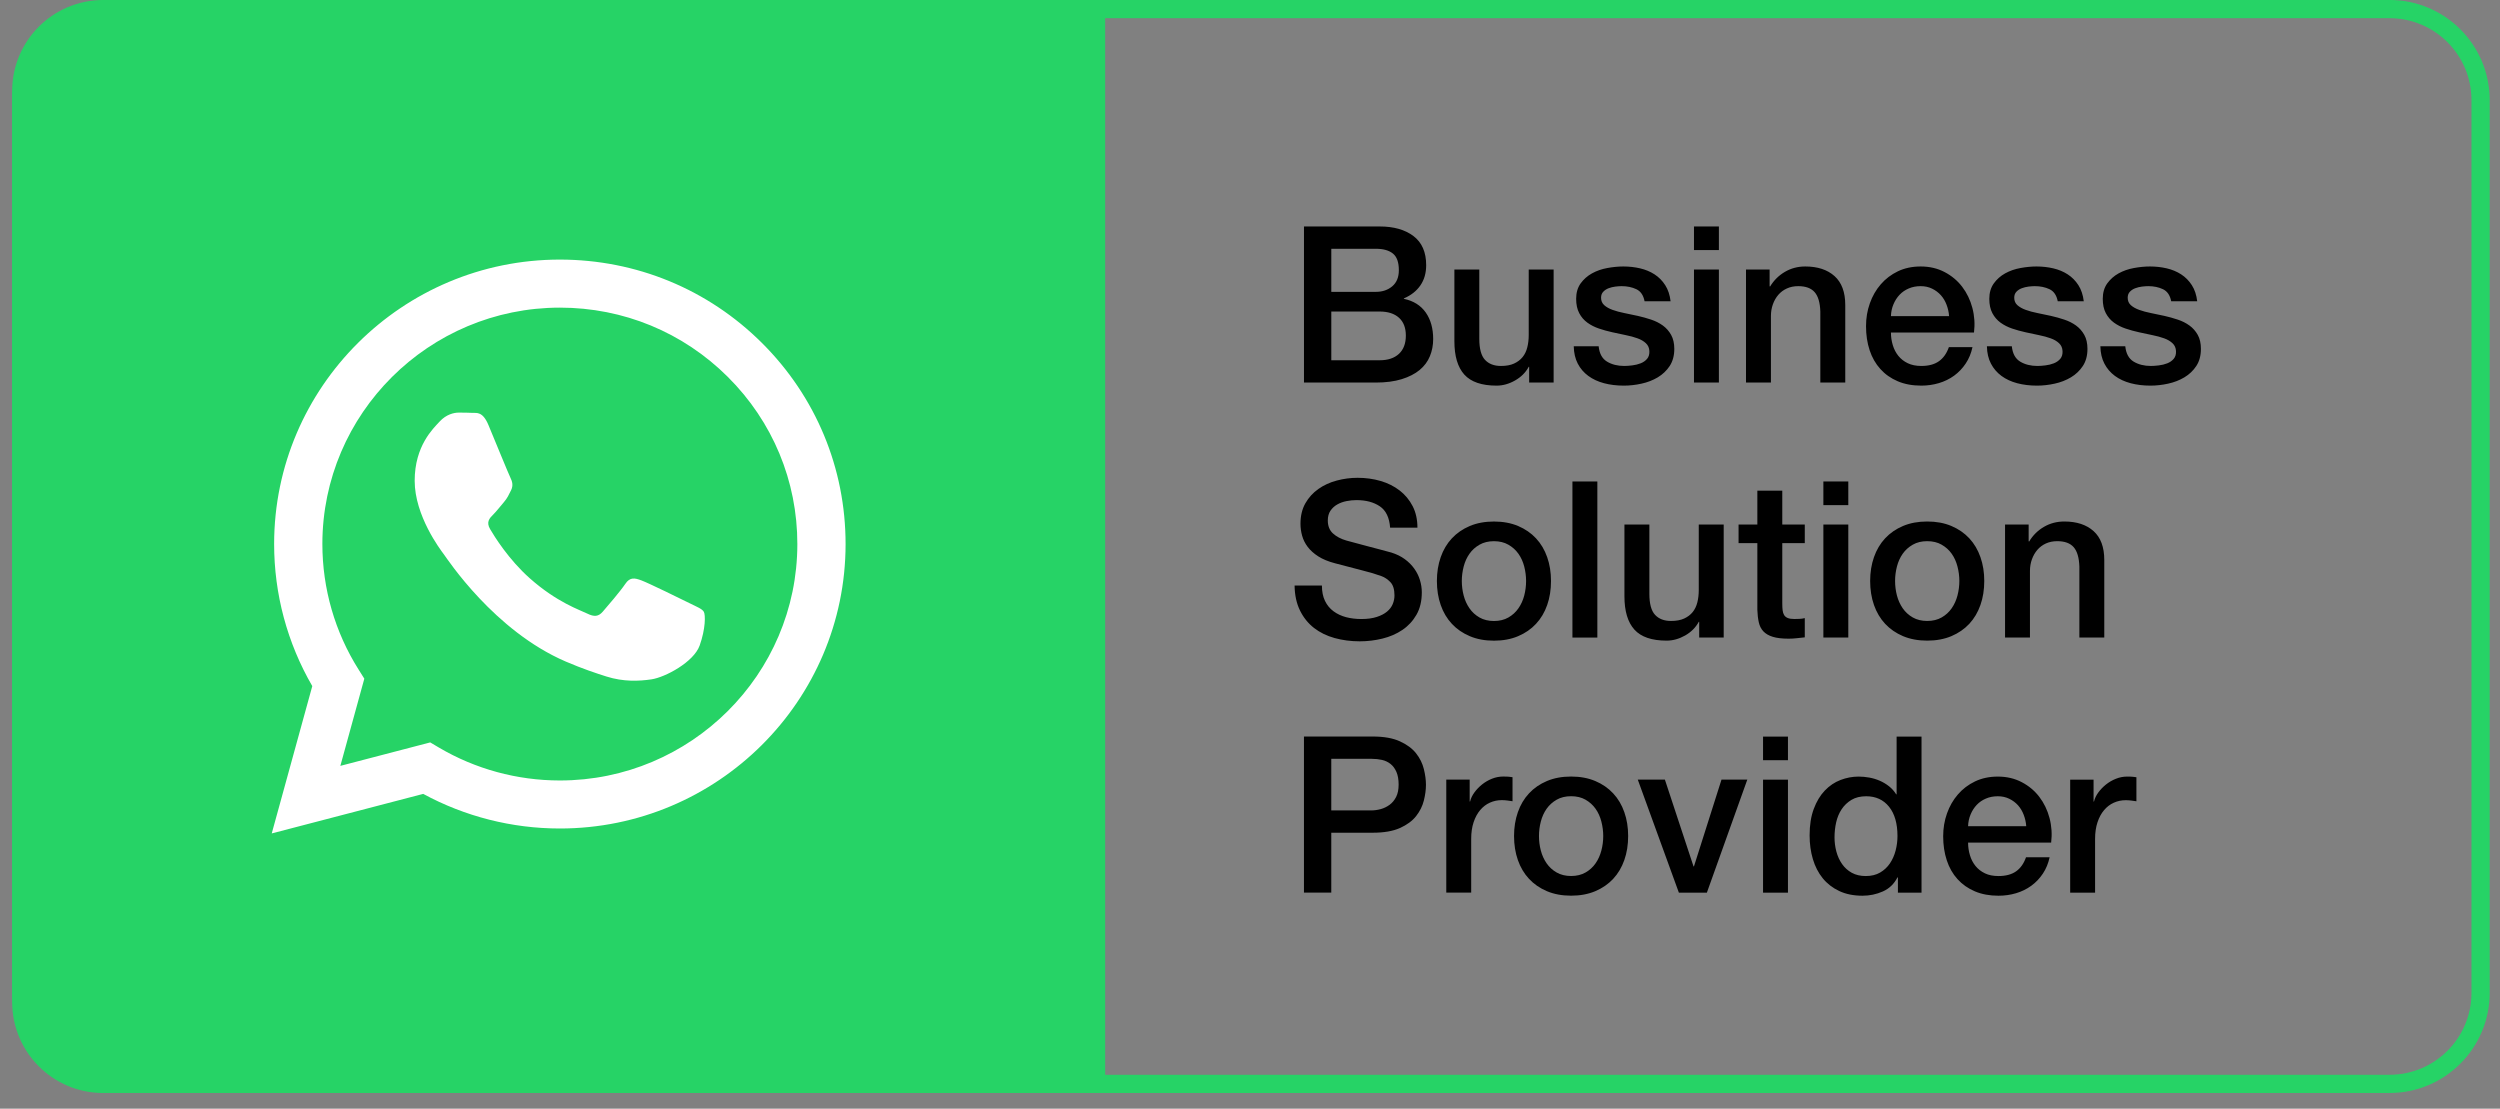
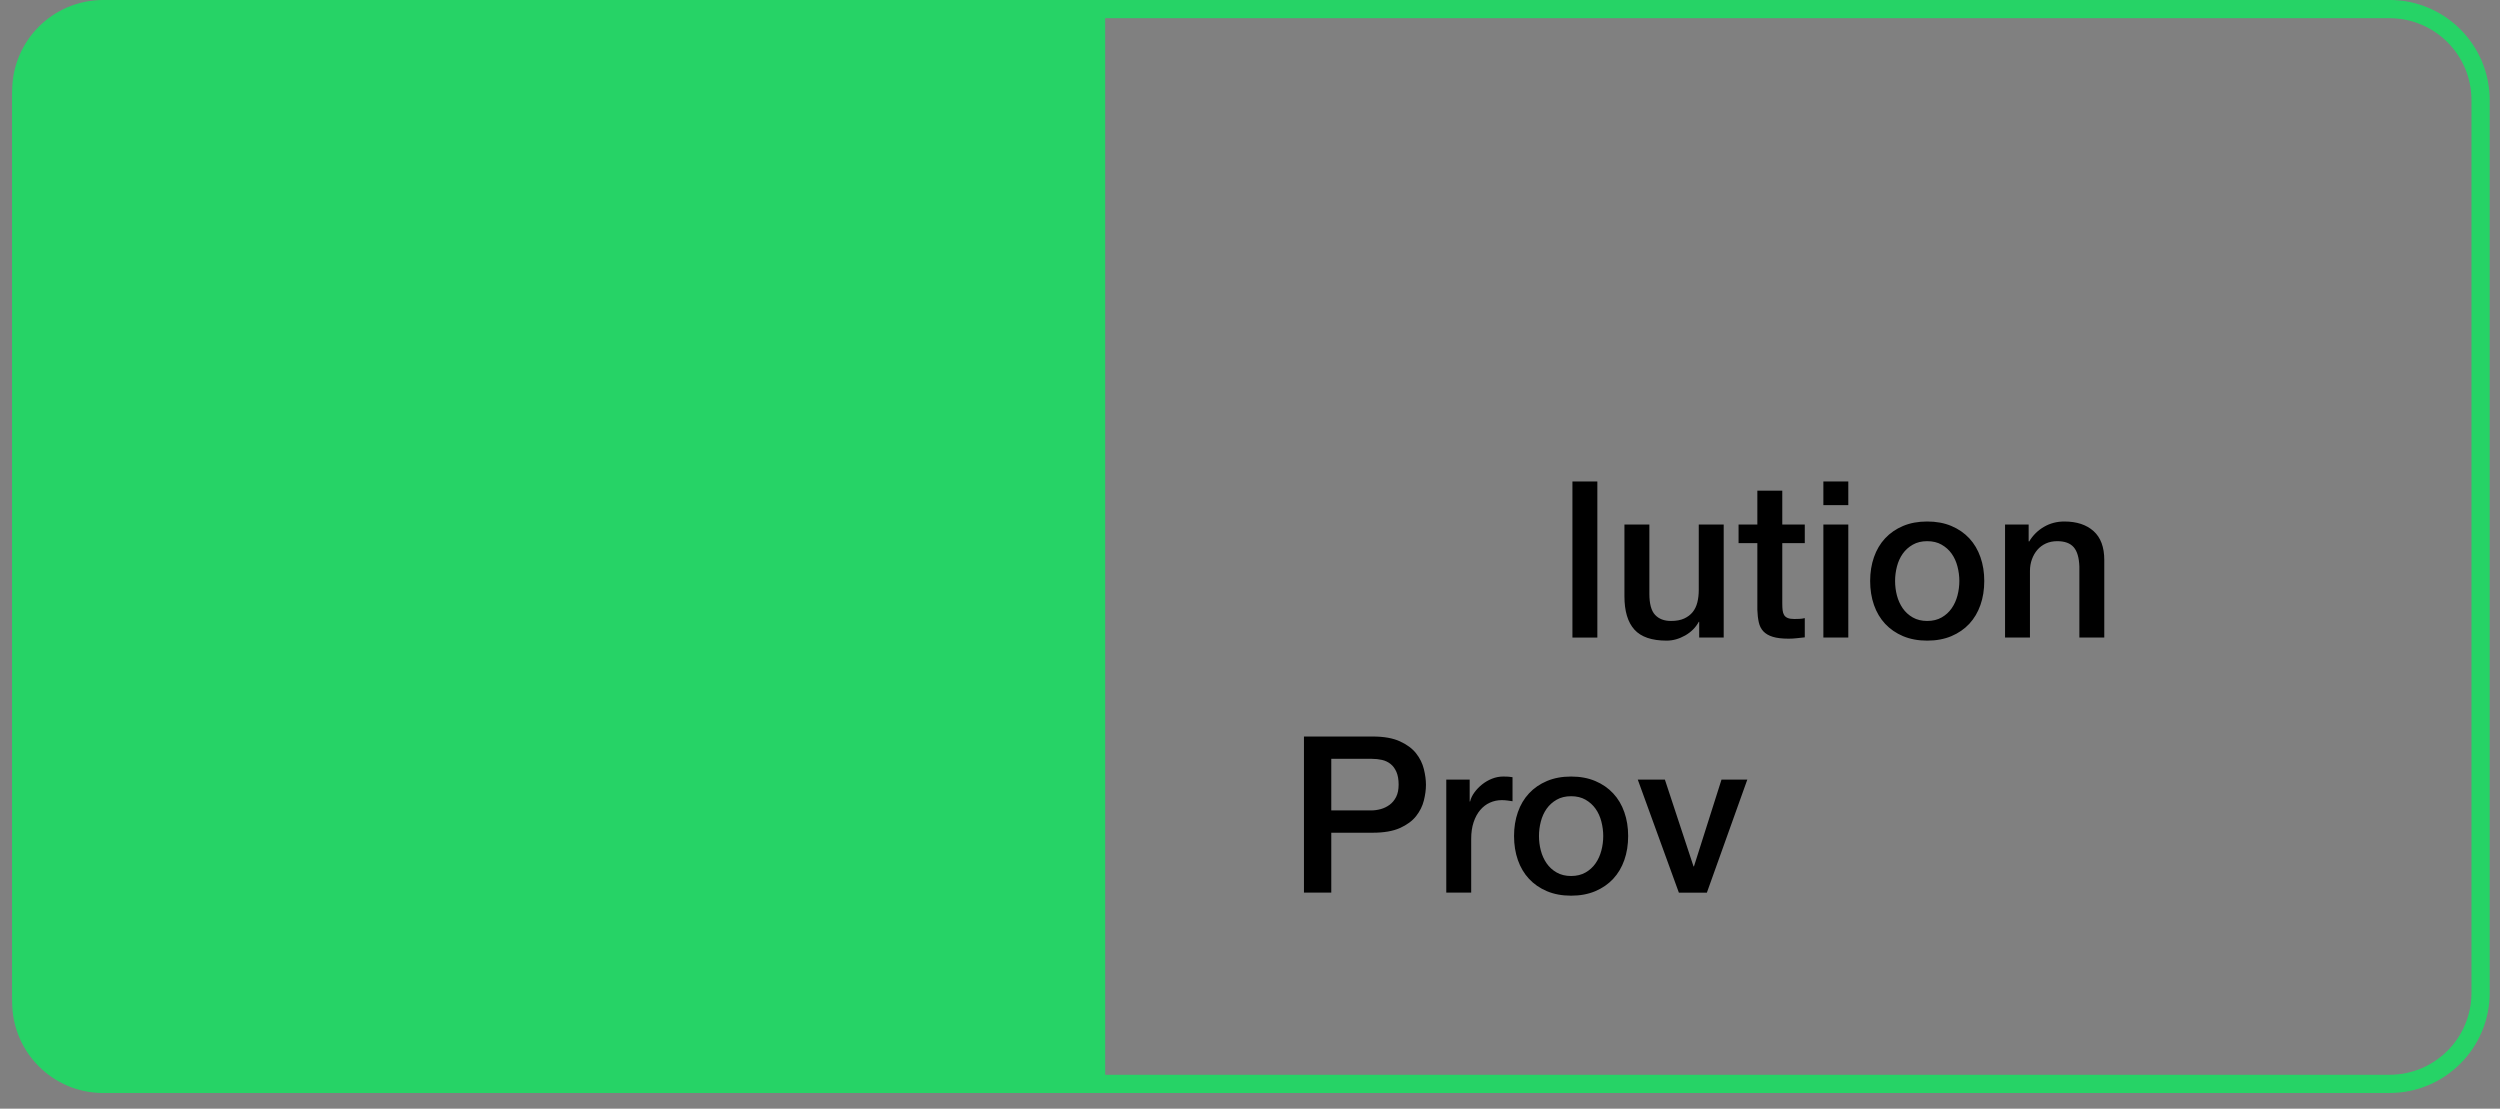
<svg xmlns="http://www.w3.org/2000/svg" width="115" height="51" viewBox="0 0 115 51" fill="none">
  <rect x="0" y="0" width="115" height="51" fill="#808080" stroke="none" />
  <g clip-path="url(#clip0_2975_19021)">
    <path d="M109.917 0.418H5.168C2.854 0.418 0.979 2.294 0.979 4.608V45.669C0.979 47.983 2.854 49.859 5.168 49.859H109.917C112.231 49.859 114.107 47.983 114.107 45.669V4.608C114.107 2.294 112.231 0.418 109.917 0.418Z" stroke="#26D366" stroke-width="0.838" />
-     <path d="M61.24 13.425H63.292C63.593 13.425 63.845 13.339 64.046 13.168C64.247 12.997 64.347 12.751 64.347 12.429C64.347 12.067 64.257 11.812 64.076 11.665C63.895 11.517 63.633 11.444 63.292 11.444H61.24V13.425ZM59.983 10.418H63.473C64.116 10.418 64.632 10.566 65.021 10.86C65.41 11.155 65.604 11.601 65.604 12.198C65.604 12.56 65.516 12.87 65.338 13.128C65.16 13.386 64.907 13.586 64.579 13.726V13.746C65.021 13.84 65.356 14.05 65.584 14.375C65.812 14.7 65.926 15.107 65.926 15.597C65.926 15.878 65.876 16.141 65.775 16.386C65.675 16.631 65.517 16.842 65.303 17.02C65.088 17.197 64.813 17.338 64.478 17.442C64.143 17.546 63.744 17.598 63.282 17.598H59.983V10.418ZM61.24 16.572H63.462C63.845 16.572 64.141 16.473 64.353 16.276C64.564 16.078 64.669 15.798 64.669 15.436C64.669 15.081 64.564 14.807 64.353 14.616C64.141 14.425 63.845 14.33 63.462 14.33H61.24V16.572ZM71.467 17.598H70.341V16.874H70.321C70.18 17.135 69.97 17.345 69.692 17.502C69.414 17.66 69.131 17.739 68.842 17.739C68.159 17.739 67.664 17.569 67.359 17.231C67.054 16.892 66.902 16.381 66.902 15.697V12.399H68.048V15.587C68.048 16.043 68.135 16.364 68.309 16.552C68.484 16.74 68.728 16.834 69.043 16.834C69.285 16.834 69.486 16.797 69.647 16.723C69.808 16.649 69.939 16.55 70.039 16.426C70.14 16.302 70.212 16.153 70.255 15.979C70.299 15.805 70.321 15.617 70.321 15.416V12.399H71.467V17.598ZM73.538 15.929C73.572 16.264 73.699 16.498 73.921 16.633C74.142 16.767 74.407 16.834 74.715 16.834C74.822 16.834 74.945 16.825 75.082 16.808C75.219 16.792 75.349 16.76 75.469 16.713C75.59 16.666 75.689 16.597 75.766 16.507C75.843 16.416 75.878 16.297 75.871 16.15C75.865 16.002 75.811 15.882 75.711 15.788C75.61 15.694 75.481 15.618 75.323 15.562C75.166 15.505 74.987 15.456 74.785 15.416C74.584 15.376 74.38 15.332 74.172 15.285C73.957 15.238 73.751 15.181 73.554 15.114C73.356 15.047 73.178 14.957 73.021 14.843C72.863 14.729 72.737 14.583 72.644 14.405C72.55 14.227 72.503 14.008 72.503 13.746C72.503 13.465 72.572 13.229 72.709 13.037C72.846 12.847 73.021 12.692 73.232 12.575C73.443 12.458 73.678 12.376 73.936 12.329C74.194 12.282 74.44 12.258 74.675 12.258C74.943 12.258 75.199 12.287 75.444 12.344C75.689 12.401 75.91 12.493 76.108 12.62C76.305 12.748 76.47 12.914 76.6 13.118C76.731 13.322 76.813 13.569 76.847 13.857H75.65C75.597 13.582 75.471 13.398 75.273 13.304C75.075 13.21 74.849 13.163 74.594 13.163C74.514 13.163 74.418 13.17 74.308 13.183C74.197 13.197 74.093 13.222 73.996 13.259C73.899 13.296 73.817 13.349 73.75 13.42C73.683 13.49 73.649 13.582 73.649 13.696C73.649 13.837 73.698 13.951 73.795 14.038C73.892 14.125 74.019 14.197 74.177 14.254C74.335 14.311 74.514 14.36 74.715 14.4C74.916 14.44 75.124 14.484 75.338 14.531C75.546 14.578 75.751 14.635 75.952 14.702C76.153 14.769 76.332 14.859 76.49 14.973C76.647 15.087 76.775 15.231 76.872 15.406C76.969 15.58 77.018 15.794 77.018 16.049C77.018 16.358 76.947 16.619 76.807 16.834C76.666 17.048 76.483 17.222 76.259 17.357C76.034 17.491 75.784 17.588 75.509 17.648C75.235 17.709 74.963 17.739 74.695 17.739C74.366 17.739 74.063 17.702 73.785 17.628C73.507 17.554 73.265 17.442 73.061 17.291C72.856 17.14 72.695 16.953 72.578 16.728C72.461 16.503 72.399 16.237 72.392 15.929H73.538ZM77.923 10.418H79.069V11.504H77.923V10.418ZM77.923 12.399H79.069V17.598H77.923V12.399ZM80.316 12.399H81.402V13.163L81.422 13.183C81.597 12.895 81.825 12.669 82.106 12.505C82.388 12.34 82.699 12.258 83.041 12.258C83.611 12.258 84.06 12.406 84.389 12.701C84.717 12.996 84.882 13.438 84.882 14.028V17.598H83.735V14.33C83.722 13.921 83.635 13.624 83.474 13.44C83.313 13.255 83.061 13.163 82.719 13.163C82.525 13.163 82.351 13.198 82.197 13.269C82.042 13.339 81.912 13.436 81.804 13.56C81.697 13.684 81.613 13.83 81.553 13.998C81.493 14.165 81.463 14.343 81.463 14.531V17.598H80.316V12.399ZM89.658 14.541C89.645 14.36 89.606 14.186 89.542 14.018C89.479 13.85 89.392 13.705 89.281 13.581C89.17 13.457 89.036 13.356 88.879 13.279C88.721 13.202 88.545 13.163 88.351 13.163C88.15 13.163 87.967 13.198 87.803 13.269C87.638 13.339 87.498 13.436 87.38 13.56C87.263 13.684 87.169 13.83 87.099 13.998C87.028 14.165 86.99 14.347 86.983 14.541H89.658ZM86.983 15.295C86.983 15.496 87.012 15.691 87.069 15.878C87.126 16.066 87.211 16.23 87.325 16.371C87.439 16.512 87.583 16.624 87.757 16.708C87.932 16.792 88.14 16.834 88.381 16.834C88.716 16.834 88.986 16.762 89.19 16.617C89.395 16.473 89.547 16.257 89.648 15.969H90.734C90.674 16.25 90.57 16.502 90.422 16.723C90.275 16.944 90.097 17.13 89.889 17.281C89.681 17.432 89.448 17.546 89.19 17.623C88.932 17.7 88.662 17.739 88.381 17.739C87.972 17.739 87.61 17.672 87.295 17.538C86.98 17.403 86.713 17.216 86.496 16.974C86.278 16.733 86.113 16.445 86.003 16.11C85.892 15.774 85.837 15.406 85.837 15.003C85.837 14.635 85.895 14.284 86.013 13.953C86.13 13.621 86.298 13.329 86.516 13.078C86.734 12.826 86.997 12.627 87.305 12.479C87.613 12.332 87.962 12.258 88.351 12.258C88.76 12.258 89.127 12.344 89.452 12.515C89.777 12.686 90.047 12.912 90.261 13.193C90.476 13.475 90.632 13.798 90.729 14.164C90.826 14.529 90.851 14.906 90.804 15.295H86.983ZM92.544 15.929C92.578 16.264 92.705 16.498 92.926 16.633C93.147 16.767 93.412 16.834 93.721 16.834C93.828 16.834 93.95 16.825 94.088 16.808C94.225 16.792 94.354 16.76 94.475 16.713C94.596 16.666 94.694 16.597 94.772 16.507C94.849 16.416 94.884 16.297 94.877 16.15C94.87 16.002 94.817 15.882 94.716 15.788C94.616 15.694 94.487 15.618 94.329 15.562C94.171 15.505 93.992 15.456 93.791 15.416C93.59 15.376 93.385 15.332 93.178 15.285C92.963 15.238 92.757 15.181 92.559 15.114C92.361 15.047 92.184 14.957 92.026 14.843C91.869 14.729 91.743 14.583 91.649 14.405C91.555 14.227 91.508 14.008 91.508 13.746C91.508 13.465 91.577 13.229 91.715 13.037C91.852 12.847 92.026 12.692 92.237 12.575C92.448 12.458 92.683 12.376 92.941 12.329C93.199 12.282 93.446 12.258 93.68 12.258C93.948 12.258 94.205 12.287 94.45 12.344C94.694 12.401 94.916 12.493 95.113 12.62C95.311 12.748 95.475 12.914 95.606 13.118C95.737 13.322 95.819 13.569 95.853 13.857H94.656C94.602 13.582 94.477 13.398 94.279 13.304C94.081 13.21 93.855 13.163 93.6 13.163C93.519 13.163 93.424 13.17 93.313 13.183C93.203 13.197 93.099 13.222 93.002 13.259C92.904 13.296 92.822 13.349 92.755 13.42C92.688 13.49 92.655 13.582 92.655 13.696C92.655 13.837 92.703 13.951 92.8 14.038C92.898 14.125 93.025 14.197 93.183 14.254C93.34 14.311 93.519 14.36 93.721 14.4C93.922 14.44 94.13 14.484 94.344 14.531C94.552 14.578 94.756 14.635 94.957 14.702C95.159 14.769 95.338 14.859 95.496 14.973C95.653 15.087 95.78 15.231 95.878 15.406C95.975 15.58 96.023 15.794 96.023 16.049C96.023 16.358 95.953 16.619 95.812 16.834C95.671 17.048 95.489 17.222 95.264 17.357C95.04 17.491 94.79 17.588 94.515 17.648C94.24 17.709 93.969 17.739 93.701 17.739C93.372 17.739 93.069 17.702 92.79 17.628C92.512 17.554 92.271 17.442 92.066 17.291C91.862 17.14 91.701 16.953 91.584 16.728C91.466 16.503 91.404 16.237 91.398 15.929H92.544ZM97.763 15.929C97.797 16.264 97.924 16.498 98.145 16.633C98.366 16.767 98.631 16.834 98.94 16.834C99.047 16.834 99.169 16.825 99.307 16.808C99.444 16.792 99.573 16.76 99.694 16.713C99.814 16.666 99.913 16.597 99.99 16.507C100.068 16.416 100.103 16.297 100.096 16.15C100.089 16.002 100.036 15.882 99.935 15.788C99.835 15.694 99.706 15.618 99.548 15.562C99.39 15.505 99.211 15.456 99.01 15.416C98.809 15.376 98.604 15.332 98.397 15.285C98.182 15.238 97.976 15.181 97.778 15.114C97.58 15.047 97.403 14.957 97.245 14.843C97.088 14.729 96.962 14.583 96.868 14.405C96.774 14.227 96.727 14.008 96.727 13.746C96.727 13.465 96.796 13.229 96.933 13.037C97.071 12.847 97.245 12.692 97.456 12.575C97.668 12.458 97.902 12.376 98.16 12.329C98.418 12.282 98.665 12.258 98.899 12.258C99.168 12.258 99.424 12.287 99.669 12.344C99.913 12.401 100.135 12.493 100.332 12.62C100.53 12.748 100.694 12.914 100.825 13.118C100.956 13.322 101.038 13.569 101.071 13.857H99.875C99.821 13.582 99.695 13.398 99.498 13.304C99.3 13.21 99.074 13.163 98.819 13.163C98.739 13.163 98.643 13.17 98.532 13.183C98.422 13.197 98.318 13.222 98.221 13.259C98.123 13.296 98.041 13.349 97.974 13.42C97.907 13.49 97.874 13.582 97.874 13.696C97.874 13.837 97.922 13.951 98.019 14.038C98.117 14.125 98.244 14.197 98.402 14.254C98.559 14.311 98.739 14.36 98.94 14.4C99.141 14.44 99.349 14.484 99.563 14.531C99.771 14.578 99.975 14.635 100.176 14.702C100.378 14.769 100.557 14.859 100.714 14.973C100.872 15.087 100.999 15.231 101.097 15.406C101.194 15.58 101.242 15.794 101.242 16.049C101.242 16.358 101.172 16.619 101.031 16.834C100.89 17.048 100.708 17.222 100.483 17.357C100.259 17.491 100.009 17.588 99.734 17.648C99.459 17.709 99.188 17.739 98.919 17.739C98.591 17.739 98.288 17.702 98.009 17.628C97.731 17.554 97.49 17.442 97.285 17.291C97.081 17.14 96.92 16.953 96.803 16.728C96.685 16.503 96.623 16.237 96.617 15.929H97.763ZM60.808 26.936C60.808 27.211 60.855 27.446 60.949 27.64C61.042 27.835 61.173 27.994 61.341 28.118C61.508 28.242 61.701 28.332 61.919 28.39C62.137 28.447 62.373 28.475 62.628 28.475C62.903 28.475 63.137 28.443 63.332 28.379C63.526 28.316 63.684 28.234 63.804 28.133C63.925 28.032 64.012 27.917 64.066 27.786C64.12 27.655 64.146 27.523 64.146 27.389C64.146 27.114 64.084 26.911 63.96 26.78C63.836 26.65 63.7 26.558 63.553 26.504C63.298 26.41 63.002 26.321 62.663 26.238C62.325 26.154 61.907 26.045 61.411 25.911C61.103 25.83 60.846 25.725 60.642 25.594C60.437 25.463 60.275 25.317 60.154 25.157C60.033 24.996 59.948 24.825 59.898 24.644C59.847 24.463 59.822 24.278 59.822 24.091C59.822 23.729 59.898 23.415 60.048 23.15C60.199 22.886 60.399 22.666 60.647 22.492C60.895 22.317 61.176 22.188 61.492 22.105C61.807 22.021 62.125 21.979 62.447 21.979C62.822 21.979 63.176 22.027 63.508 22.125C63.84 22.222 64.131 22.368 64.383 22.562C64.634 22.756 64.834 22.996 64.981 23.281C65.128 23.566 65.202 23.896 65.202 24.272H63.945C63.912 23.809 63.754 23.482 63.473 23.291C63.191 23.1 62.832 23.005 62.397 23.005C62.249 23.005 62.098 23.02 61.944 23.05C61.79 23.08 61.649 23.13 61.522 23.201C61.394 23.271 61.289 23.367 61.205 23.487C61.121 23.608 61.079 23.759 61.079 23.94C61.079 24.195 61.158 24.394 61.316 24.538C61.473 24.682 61.679 24.791 61.934 24.865C61.961 24.872 62.066 24.9 62.251 24.95C62.435 25.001 62.641 25.056 62.869 25.116C63.097 25.177 63.32 25.235 63.538 25.292C63.756 25.349 63.912 25.391 64.005 25.418C64.24 25.492 64.445 25.592 64.619 25.72C64.793 25.847 64.939 25.993 65.056 26.157C65.174 26.321 65.261 26.497 65.318 26.685C65.375 26.873 65.403 27.06 65.403 27.248C65.403 27.65 65.321 27.994 65.157 28.279C64.993 28.564 64.776 28.797 64.508 28.978C64.24 29.159 63.935 29.291 63.593 29.375C63.251 29.459 62.903 29.501 62.547 29.501C62.139 29.501 61.753 29.45 61.391 29.35C61.029 29.249 60.714 29.095 60.446 28.887C60.178 28.679 59.963 28.413 59.802 28.088C59.641 27.763 59.557 27.379 59.551 26.936H60.808ZM68.722 29.471C68.306 29.471 67.936 29.402 67.611 29.264C67.285 29.127 67.011 28.938 66.786 28.696C66.561 28.455 66.39 28.167 66.273 27.831C66.156 27.496 66.097 27.128 66.097 26.725C66.097 26.33 66.156 25.964 66.273 25.629C66.39 25.294 66.561 25.006 66.786 24.764C67.011 24.523 67.285 24.334 67.611 24.196C67.936 24.059 68.306 23.99 68.722 23.99C69.137 23.99 69.508 24.059 69.833 24.196C70.158 24.334 70.433 24.523 70.657 24.764C70.882 25.006 71.053 25.294 71.17 25.629C71.288 25.964 71.346 26.33 71.346 26.725C71.346 27.128 71.288 27.496 71.17 27.831C71.053 28.167 70.882 28.455 70.657 28.696C70.433 28.938 70.158 29.127 69.833 29.264C69.508 29.402 69.137 29.471 68.722 29.471ZM68.722 28.566C68.977 28.566 69.198 28.512 69.385 28.405C69.573 28.297 69.727 28.157 69.848 27.982C69.969 27.808 70.058 27.612 70.115 27.394C70.171 27.176 70.2 26.953 70.2 26.725C70.2 26.504 70.171 26.283 70.115 26.061C70.058 25.84 69.969 25.644 69.848 25.473C69.727 25.302 69.573 25.163 69.385 25.056C69.198 24.949 68.977 24.895 68.722 24.895C68.467 24.895 68.246 24.949 68.058 25.056C67.87 25.163 67.716 25.302 67.596 25.473C67.475 25.644 67.386 25.84 67.329 26.061C67.272 26.283 67.243 26.504 67.243 26.725C67.243 26.953 67.272 27.176 67.329 27.394C67.386 27.612 67.475 27.808 67.596 27.982C67.716 28.157 67.87 28.297 68.058 28.405C68.246 28.512 68.467 28.566 68.722 28.566Z" fill="black" />
    <path d="M72.332 22.148H73.478V29.328H72.332V22.148Z" fill="black" />
    <path d="M79.29 29.328H78.163V28.604H78.143C78.002 28.866 77.793 29.075 77.515 29.233C77.237 29.39 76.953 29.469 76.665 29.469C75.981 29.469 75.487 29.3 75.182 28.961C74.877 28.623 74.724 28.112 74.724 27.428V24.129H75.871V27.317C75.871 27.773 75.958 28.095 76.132 28.282C76.306 28.47 76.551 28.564 76.866 28.564C77.108 28.564 77.309 28.527 77.47 28.453C77.63 28.38 77.761 28.281 77.862 28.157C77.962 28.033 78.034 27.884 78.078 27.709C78.121 27.535 78.143 27.347 78.143 27.146V24.129H79.29V29.328ZM79.974 24.129H80.838V22.571H81.985V24.129H83.02V24.984H81.985V27.76C81.985 27.88 81.99 27.984 82 28.071C82.01 28.159 82.033 28.232 82.07 28.293C82.107 28.353 82.162 28.398 82.236 28.428C82.31 28.459 82.41 28.474 82.538 28.474C82.618 28.474 82.699 28.472 82.779 28.468C82.859 28.465 82.94 28.453 83.02 28.433V29.318C82.893 29.332 82.769 29.345 82.648 29.358C82.528 29.372 82.404 29.379 82.276 29.379C81.975 29.379 81.732 29.35 81.547 29.293C81.363 29.236 81.219 29.152 81.115 29.042C81.011 28.931 80.941 28.792 80.904 28.624C80.867 28.457 80.845 28.266 80.838 28.051V24.984H79.974V24.129ZM83.875 22.148H85.022V23.235H83.875V22.148ZM83.875 24.129H85.022V29.328H83.875V24.129ZM88.652 29.469C88.236 29.469 87.866 29.4 87.54 29.263C87.215 29.125 86.941 28.936 86.716 28.695C86.491 28.453 86.32 28.165 86.203 27.83C86.086 27.495 86.027 27.126 86.027 26.724C86.027 26.328 86.086 25.963 86.203 25.628C86.32 25.293 86.491 25.004 86.716 24.763C86.941 24.522 87.215 24.332 87.54 24.195C87.866 24.057 88.236 23.989 88.652 23.989C89.067 23.989 89.438 24.057 89.763 24.195C90.088 24.332 90.363 24.522 90.588 24.763C90.812 25.004 90.983 25.293 91.1 25.628C91.218 25.963 91.276 26.328 91.276 26.724C91.276 27.126 91.218 27.495 91.1 27.83C90.983 28.165 90.812 28.453 90.588 28.695C90.363 28.936 90.088 29.125 89.763 29.263C89.438 29.4 89.067 29.469 88.652 29.469ZM88.652 28.564C88.906 28.564 89.128 28.51 89.315 28.403C89.503 28.296 89.657 28.155 89.778 27.981C89.899 27.806 89.987 27.61 90.044 27.393C90.101 27.175 90.13 26.952 90.13 26.724C90.13 26.503 90.101 26.281 90.044 26.06C89.987 25.839 89.899 25.643 89.778 25.472C89.657 25.301 89.503 25.162 89.315 25.055C89.128 24.947 88.906 24.894 88.652 24.894C88.397 24.894 88.176 24.947 87.988 25.055C87.8 25.162 87.646 25.301 87.525 25.472C87.405 25.643 87.316 25.839 87.259 26.06C87.202 26.281 87.174 26.503 87.174 26.724C87.174 26.952 87.202 27.175 87.259 27.393C87.316 27.61 87.405 27.806 87.525 27.981C87.646 28.155 87.8 28.296 87.988 28.403C88.176 28.51 88.397 28.564 88.652 28.564ZM92.232 24.129H93.318V24.894L93.338 24.914C93.512 24.625 93.74 24.399 94.022 24.235C94.303 24.071 94.615 23.989 94.957 23.989C95.527 23.989 95.976 24.136 96.304 24.431C96.633 24.726 96.797 25.169 96.797 25.759V29.328H95.651V26.06C95.637 25.651 95.55 25.355 95.389 25.17C95.228 24.986 94.977 24.894 94.635 24.894C94.441 24.894 94.266 24.929 94.112 24.999C93.958 25.07 93.827 25.167 93.72 25.291C93.613 25.415 93.529 25.561 93.469 25.728C93.408 25.896 93.378 26.074 93.378 26.261V29.328H92.232V24.129ZM59.982 33.88H63.15C63.66 33.88 64.075 33.954 64.397 34.102C64.719 34.249 64.967 34.433 65.141 34.655C65.315 34.876 65.434 35.117 65.498 35.379C65.562 35.64 65.594 35.881 65.594 36.103C65.594 36.324 65.562 36.563 65.498 36.822C65.434 37.08 65.315 37.319 65.141 37.541C64.967 37.762 64.719 37.944 64.397 38.089C64.075 38.233 63.66 38.305 63.15 38.305H61.239V41.06H59.982V33.88ZM61.239 37.279H63.08C63.22 37.279 63.364 37.259 63.512 37.219C63.66 37.179 63.795 37.113 63.919 37.023C64.043 36.932 64.144 36.812 64.221 36.661C64.298 36.51 64.337 36.321 64.337 36.093C64.337 35.858 64.303 35.663 64.236 35.509C64.169 35.355 64.079 35.233 63.965 35.142C63.851 35.052 63.72 34.99 63.572 34.956C63.425 34.923 63.267 34.906 63.1 34.906H61.239V37.279ZM66.529 35.861H67.605V36.867H67.625C67.658 36.726 67.724 36.589 67.821 36.455C67.918 36.321 68.035 36.198 68.173 36.087C68.31 35.977 68.463 35.888 68.63 35.821C68.798 35.754 68.969 35.721 69.143 35.721C69.277 35.721 69.37 35.724 69.42 35.731C69.47 35.737 69.522 35.744 69.576 35.751V36.857C69.495 36.843 69.413 36.832 69.329 36.822C69.246 36.812 69.163 36.806 69.083 36.806C68.889 36.806 68.706 36.845 68.535 36.922C68.364 36.999 68.215 37.113 68.088 37.264C67.96 37.415 67.859 37.601 67.786 37.822C67.712 38.043 67.675 38.298 67.675 38.586V41.06H66.529V35.861ZM72.271 41.201C71.855 41.201 71.485 41.132 71.159 40.995C70.834 40.857 70.559 40.668 70.335 40.427C70.11 40.185 69.939 39.897 69.822 39.562C69.705 39.227 69.646 38.858 69.646 38.456C69.646 38.06 69.705 37.695 69.822 37.36C69.939 37.024 70.11 36.736 70.335 36.495C70.559 36.254 70.834 36.064 71.159 35.927C71.485 35.789 71.855 35.721 72.271 35.721C72.686 35.721 73.057 35.789 73.382 35.927C73.707 36.064 73.982 36.254 74.206 36.495C74.431 36.736 74.602 37.024 74.719 37.36C74.837 37.695 74.895 38.06 74.895 38.456C74.895 38.858 74.837 39.227 74.719 39.562C74.602 39.897 74.431 40.185 74.206 40.427C73.982 40.668 73.707 40.857 73.382 40.995C73.057 41.132 72.686 41.201 72.271 41.201ZM72.271 40.296C72.525 40.296 72.747 40.242 72.934 40.135C73.122 40.028 73.276 39.887 73.397 39.713C73.518 39.538 73.606 39.342 73.663 39.124C73.72 38.907 73.749 38.684 73.749 38.456C73.749 38.234 73.72 38.013 73.663 37.792C73.606 37.571 73.518 37.375 73.397 37.204C73.276 37.033 73.122 36.894 72.934 36.786C72.747 36.679 72.525 36.626 72.271 36.626C72.016 36.626 71.795 36.679 71.607 36.786C71.419 36.894 71.265 37.033 71.144 37.204C71.024 37.375 70.935 37.571 70.878 37.792C70.821 38.013 70.793 38.234 70.793 38.456C70.793 38.684 70.821 38.907 70.878 39.124C70.935 39.342 71.024 39.538 71.144 39.713C71.265 39.887 71.419 40.028 71.607 40.135C71.795 40.242 72.016 40.296 72.271 40.296Z" fill="black" />
    <path d="M75.338 35.863H76.585L77.902 39.855H77.922L79.189 35.863H80.376L78.516 41.062H77.228L75.338 35.863Z" fill="black" />
-     <path d="M81.1 33.883H82.246V34.969H81.1V33.883ZM81.1 35.864H82.246V41.063H81.1V35.864ZM88.39 41.063H87.304V40.359H87.284C87.13 40.66 86.905 40.877 86.61 41.007C86.315 41.138 86.004 41.203 85.675 41.203C85.266 41.203 84.909 41.131 84.604 40.987C84.299 40.843 84.046 40.647 83.845 40.399C83.644 40.151 83.493 39.858 83.392 39.519C83.292 39.181 83.242 38.817 83.242 38.428C83.242 37.959 83.305 37.553 83.433 37.211C83.56 36.869 83.729 36.588 83.94 36.367C84.152 36.145 84.393 35.983 84.664 35.879C84.936 35.775 85.213 35.723 85.494 35.723C85.655 35.723 85.819 35.738 85.987 35.768C86.154 35.798 86.315 35.847 86.469 35.914C86.624 35.981 86.766 36.067 86.897 36.17C87.028 36.274 87.136 36.397 87.224 36.538H87.244V33.883H88.39V41.063ZM84.388 38.519C84.388 38.74 84.416 38.958 84.473 39.172C84.53 39.387 84.618 39.578 84.735 39.745C84.852 39.913 85.001 40.047 85.182 40.148C85.363 40.248 85.578 40.298 85.826 40.298C86.081 40.298 86.3 40.245 86.484 40.138C86.669 40.03 86.82 39.889 86.937 39.715C87.054 39.541 87.141 39.345 87.198 39.127C87.255 38.909 87.284 38.686 87.284 38.458C87.284 37.882 87.155 37.432 86.897 37.111C86.639 36.789 86.288 36.628 85.846 36.628C85.578 36.628 85.352 36.683 85.167 36.794C84.983 36.905 84.832 37.049 84.715 37.226C84.597 37.404 84.514 37.605 84.463 37.83C84.413 38.054 84.388 38.284 84.388 38.519ZM93.207 38.006C93.194 37.825 93.155 37.65 93.091 37.483C93.028 37.315 92.94 37.169 92.83 37.045C92.719 36.921 92.585 36.821 92.427 36.744C92.27 36.667 92.094 36.628 91.9 36.628C91.698 36.628 91.516 36.663 91.352 36.734C91.187 36.804 91.046 36.901 90.929 37.025C90.812 37.149 90.718 37.295 90.648 37.463C90.577 37.63 90.539 37.811 90.532 38.006H93.207ZM90.532 38.76C90.532 38.961 90.561 39.155 90.618 39.343C90.674 39.531 90.76 39.695 90.874 39.836C90.988 39.977 91.132 40.089 91.306 40.173C91.481 40.257 91.688 40.298 91.93 40.298C92.265 40.298 92.535 40.226 92.739 40.082C92.944 39.938 93.096 39.722 93.197 39.434H94.283C94.222 39.715 94.119 39.967 93.971 40.188C93.824 40.409 93.646 40.595 93.438 40.746C93.23 40.897 92.997 41.011 92.739 41.088C92.481 41.165 92.211 41.203 91.93 41.203C91.521 41.203 91.159 41.136 90.844 41.002C90.529 40.868 90.262 40.681 90.044 40.439C89.826 40.198 89.662 39.91 89.552 39.574C89.441 39.239 89.386 38.87 89.386 38.468C89.386 38.1 89.444 37.749 89.562 37.417C89.679 37.086 89.847 36.794 90.064 36.543C90.282 36.291 90.545 36.092 90.854 35.944C91.162 35.797 91.511 35.723 91.9 35.723C92.308 35.723 92.676 35.809 93.001 35.98C93.326 36.15 93.596 36.377 93.81 36.658C94.025 36.94 94.181 37.263 94.278 37.629C94.375 37.994 94.4 38.371 94.353 38.76H90.532ZM95.228 35.864H96.304V36.869H96.324C96.358 36.729 96.423 36.591 96.52 36.457C96.618 36.323 96.735 36.201 96.872 36.09C97.01 35.98 97.162 35.891 97.33 35.824C97.497 35.757 97.668 35.723 97.843 35.723C97.977 35.723 98.069 35.726 98.119 35.733C98.169 35.74 98.221 35.746 98.275 35.753V36.859C98.195 36.846 98.112 36.834 98.029 36.824C97.945 36.814 97.863 36.809 97.782 36.809C97.588 36.809 97.405 36.848 97.234 36.925C97.063 37.002 96.914 37.116 96.787 37.267C96.659 37.417 96.559 37.603 96.485 37.825C96.411 38.046 96.374 38.301 96.374 38.589V41.063H95.228V35.864Z" fill="black" />
    <path fill-rule="evenodd" clip-rule="evenodd" d="M4.749 0H50.838V50.279H4.749C2.434 50.279 0.559 48.403 0.559 46.089V4.19C0.559 1.876 2.434 0 4.749 0Z" fill="#26D366" />
-     <path fill-rule="evenodd" clip-rule="evenodd" d="M31.746 27.76C31.417 27.596 29.803 26.805 29.502 26.697C29.201 26.587 28.982 26.533 28.763 26.86C28.544 27.187 27.915 27.923 27.723 28.141C27.531 28.36 27.34 28.387 27.012 28.224C26.683 28.06 25.625 27.715 24.37 26.601C23.394 25.735 22.735 24.664 22.544 24.337C22.352 24.01 22.523 23.833 22.688 23.67C22.835 23.524 23.016 23.288 23.18 23.098C23.344 22.907 23.399 22.77 23.509 22.552C23.618 22.334 23.563 22.143 23.481 21.979C23.399 21.816 22.742 20.207 22.469 19.553C22.202 18.916 21.931 19.002 21.73 18.992C21.538 18.982 21.319 18.98 21.1 18.98C20.881 18.98 20.526 19.062 20.225 19.389C19.924 19.716 19.075 20.507 19.075 22.116C19.075 23.724 20.252 25.279 20.416 25.497C20.58 25.715 22.732 29.016 26.026 30.432C26.81 30.768 27.422 30.969 27.898 31.12C28.685 31.369 29.401 31.334 29.967 31.25C30.598 31.156 31.91 30.459 32.184 29.695C32.457 28.932 32.457 28.278 32.375 28.141C32.293 28.005 32.074 27.923 31.746 27.76ZM25.754 35.902H25.749C23.789 35.901 21.866 35.377 20.189 34.387L19.79 34.151L15.656 35.23L16.759 31.219L16.5 30.807C15.406 29.076 14.829 27.076 14.829 25.021C14.832 19.027 19.732 14.151 25.758 14.151C28.676 14.152 31.419 15.284 33.481 17.339C35.544 19.394 36.679 22.125 36.678 25.03C36.675 31.025 31.775 35.902 25.754 35.902ZM35.051 15.777C32.569 13.305 29.269 11.943 25.753 11.941C18.509 11.941 12.613 17.809 12.61 25.021C12.609 27.326 13.214 29.576 14.365 31.56L12.5 38.338L19.468 36.519C21.387 37.561 23.549 38.11 25.748 38.111H25.754C32.997 38.111 38.894 32.243 38.897 25.031C38.898 21.536 37.532 18.25 35.051 15.777Z" fill="white" />
  </g>
  <defs>
    <clipPath id="clip0_2975_19021">
      <rect width="113.966" height="50.279" fill="white" transform="translate(0.559)" />
    </clipPath>
  </defs>
</svg>